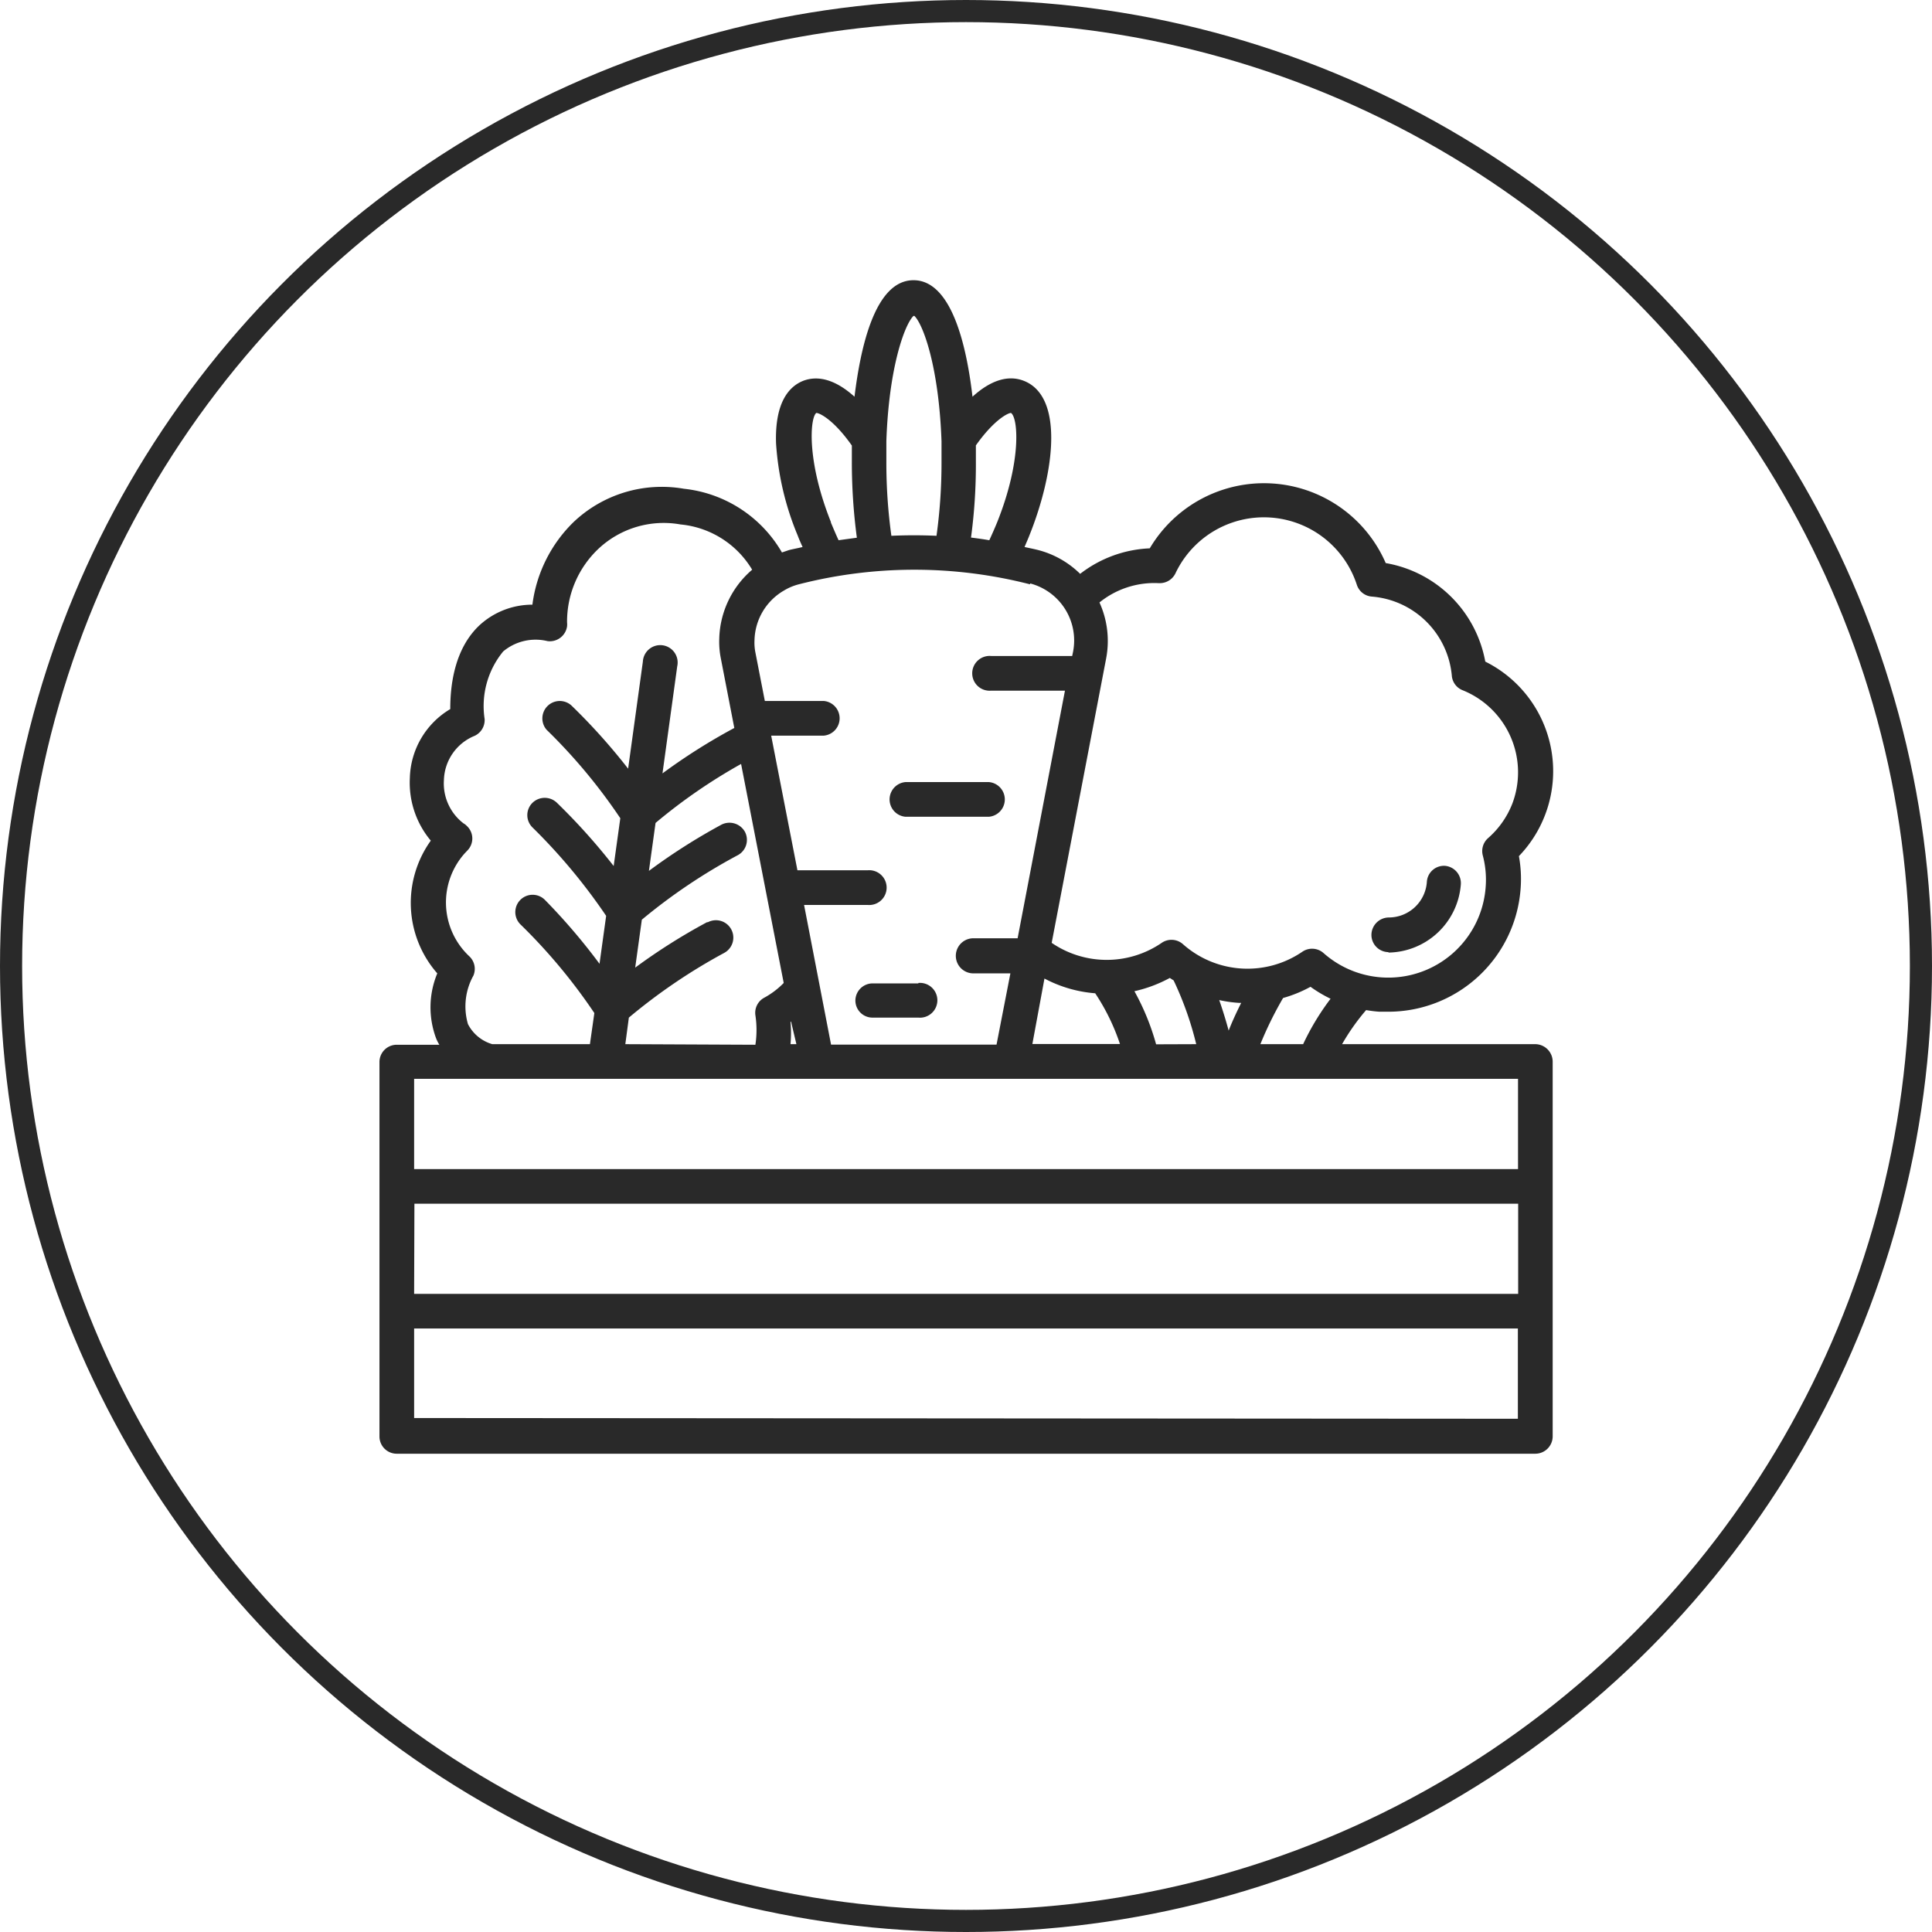
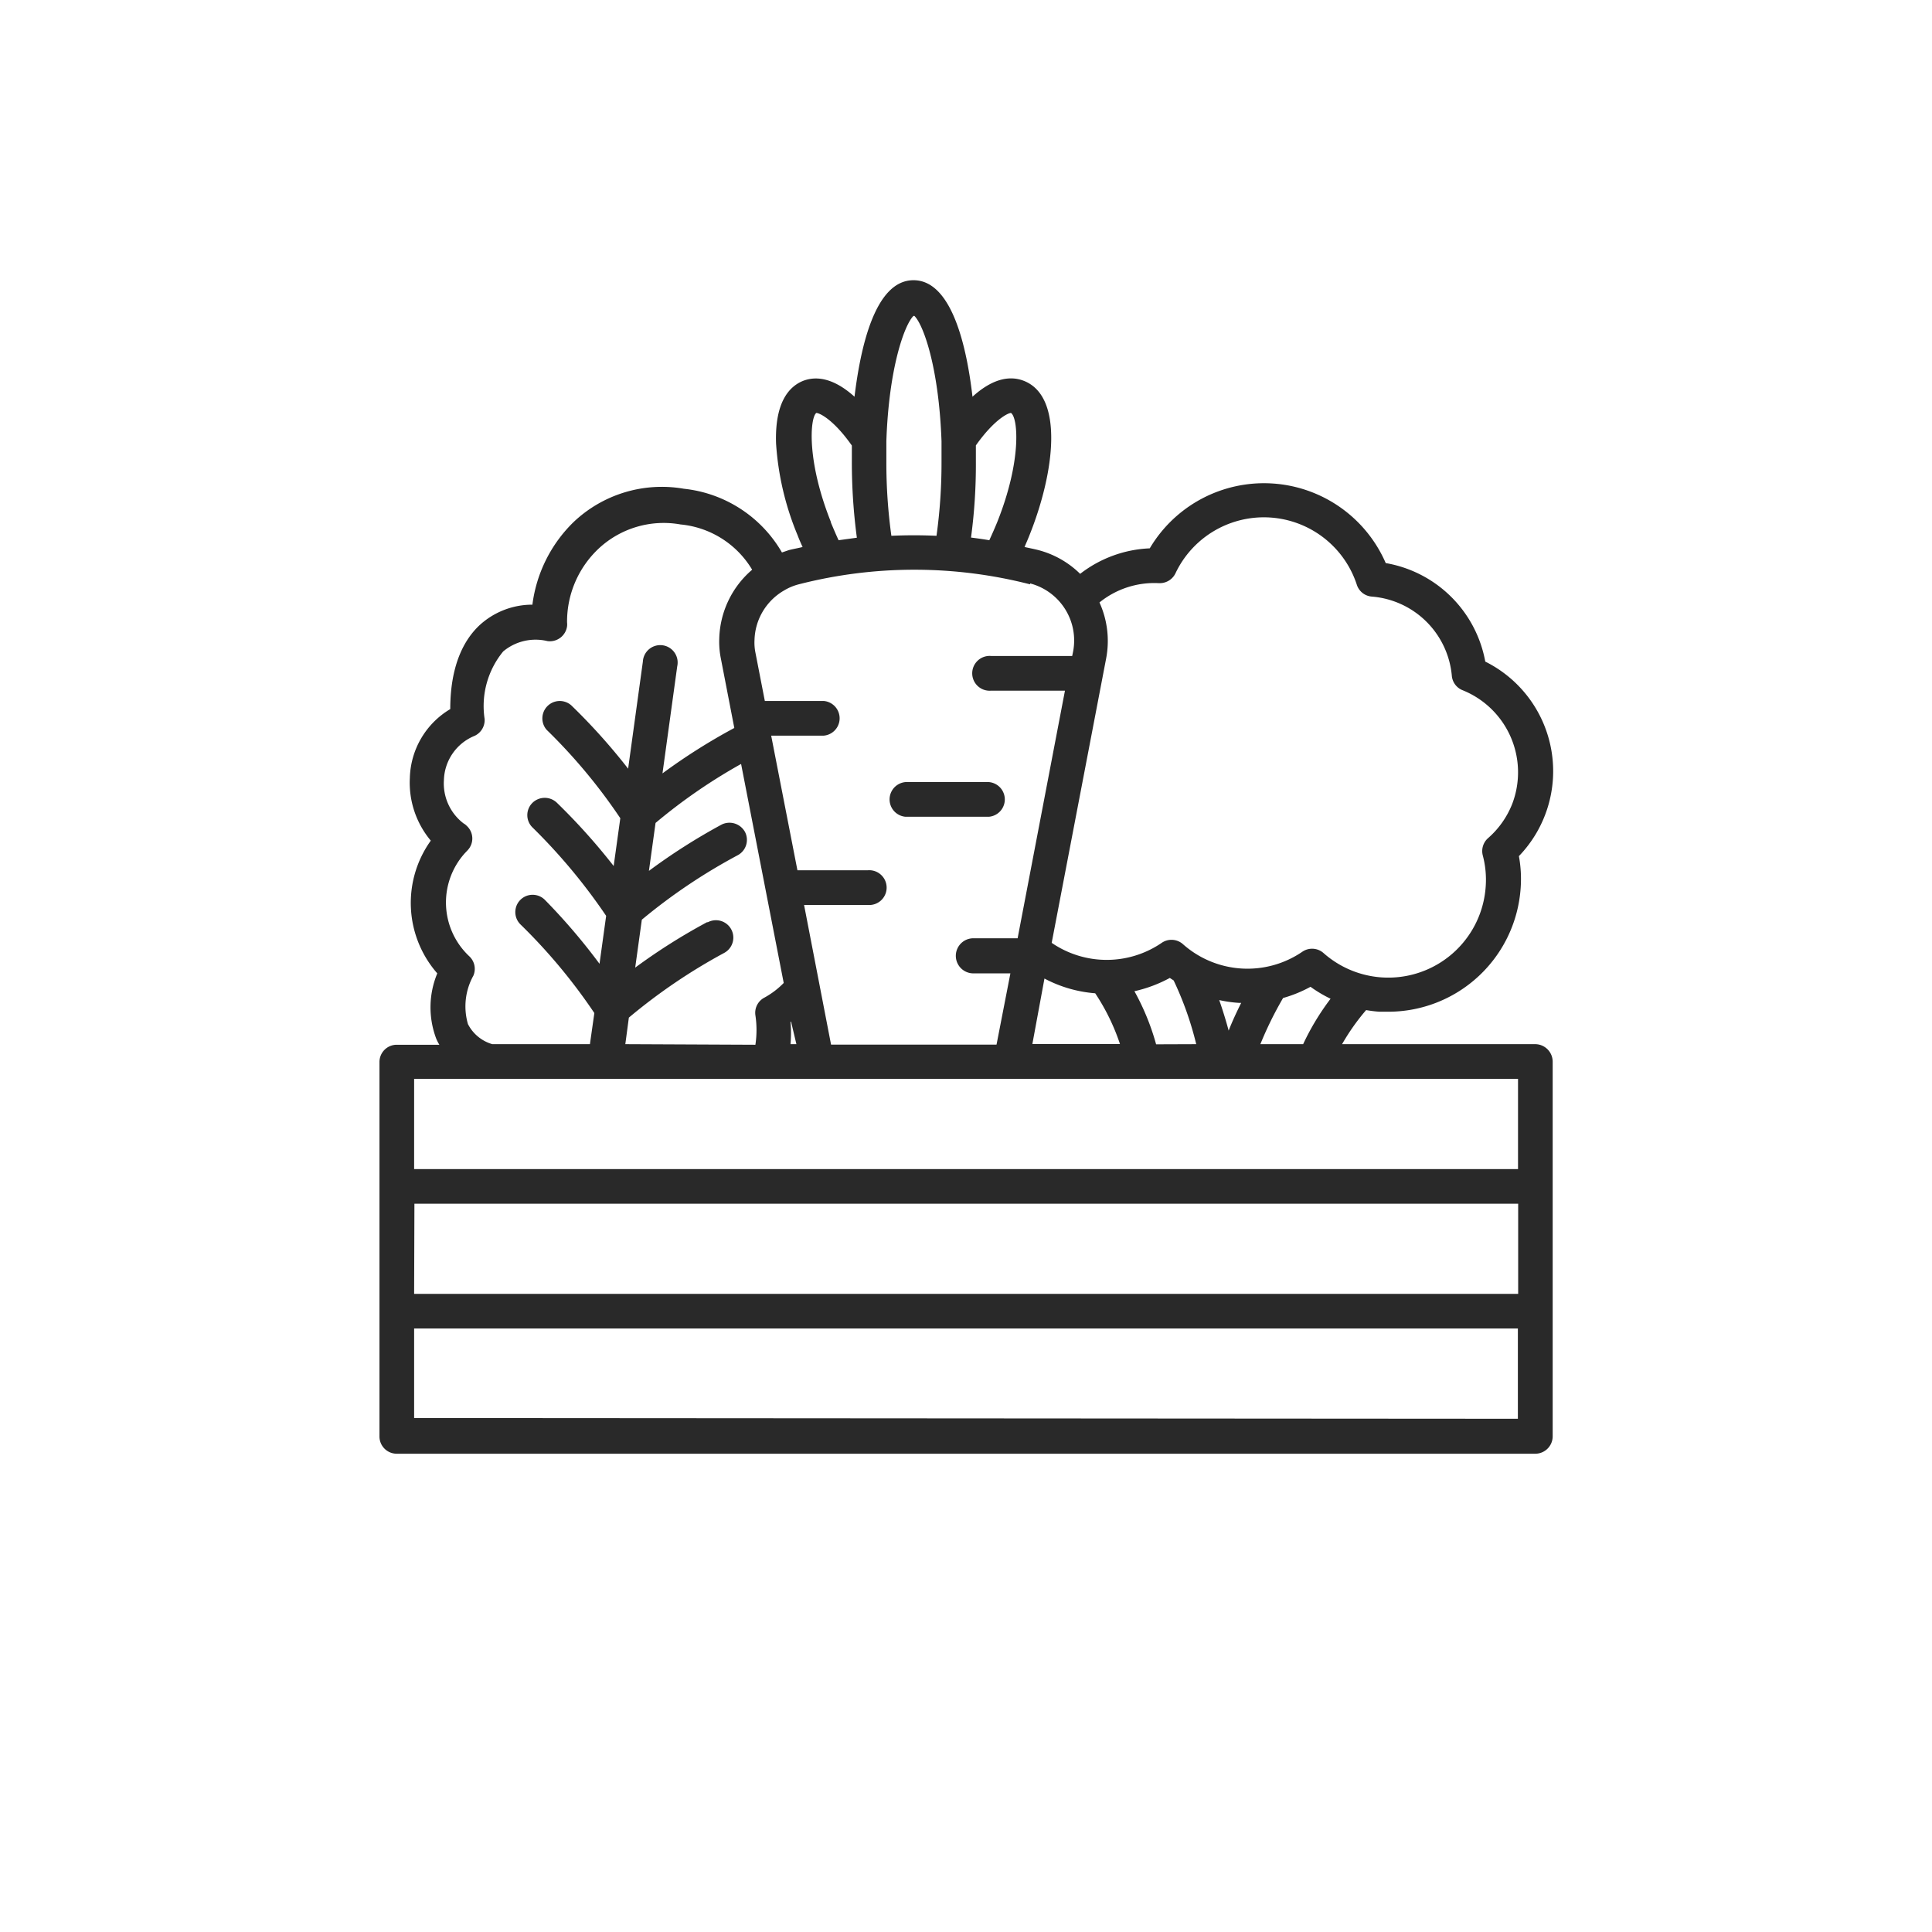
<svg xmlns="http://www.w3.org/2000/svg" viewBox="0 0 131 131">
  <defs>
    <style>.cls-1{fill:#292929;}.cls-2,.cls-3{fill:none;}.cls-3{stroke:#292929;stroke-width:1.5px;}</style>
  </defs>
  <g id="Layer_2" data-name="Layer 2">
    <g id="Layer_1-2" data-name="Layer 1">
      <g id="organic-food">
        <g id="Path_11" data-name="Path 11">
-           <path class="cls-1" d="M94.12,64.59A5,5,0,0,0,99.05,60,1.18,1.18,0,0,0,98,58.71h0a1.16,1.16,0,0,0-1.25,1.07v0a2.59,2.59,0,0,1-2.58,2.43,1.19,1.19,0,0,0-1.18,1.18,1.17,1.17,0,0,0,1.18,1.17Z" />
-         </g>
+           </g>
        <g id="Path_12" data-name="Path 12">
          <path class="cls-1" d="M61.39,55.38h5.67a1.18,1.18,0,0,0,0-2.35H61.39a1.18,1.18,0,0,0,0,2.35Z" />
        </g>
        <g id="Path_13" data-name="Path 13">
-           <path class="cls-1" d="M62.27,66.68H59.18A1.17,1.17,0,0,0,58,67.86,1.16,1.16,0,0,0,59.18,69h3.09a1.18,1.18,0,1,0,0-2.35Z" />
-         </g>
+           </g>
        <g id="Path_14" data-name="Path 14">
          <path class="cls-1" d="M104.1,70.8H91a14.82,14.82,0,0,1,1.63-2.31c.3.05.6.09.9.11l.58,0a9,9,0,0,0,9-8.41,8.55,8.55,0,0,0-.12-2.14,8.3,8.3,0,0,0-2.28-13.19,8.29,8.29,0,0,0-6.75-6.68,9,9,0,0,0-16-1,8.26,8.26,0,0,0-4.72,1.73,6.31,6.31,0,0,0-2.83-1.61c-.31-.08-.63-.14-.94-.21.11-.27.23-.53.33-.79,1.72-4.29,2.34-9.39-.36-10.47-1.07-.43-2.27-.05-3.5,1.07-.38-3.29-1.37-7.9-4-7.9s-3.6,4.62-4,7.9c-1.23-1.11-2.43-1.49-3.5-1.07-.88.36-1.91,1.37-1.82,4.22a19.4,19.4,0,0,0,1.46,6.24c.1.27.22.54.34.8-.31.08-.62.13-.93.21l-.47.16a8.74,8.74,0,0,0-6.65-4.32,8.69,8.69,0,0,0-7.49,2.27A9.49,9.49,0,0,0,36.1,41a5.29,5.29,0,0,0-3.57,1.38c-1.75,1.63-2,4.16-2,5.7a5.6,5.6,0,0,0-2.74,4.67A6.12,6.12,0,0,0,29.21,57a7.25,7.25,0,0,0,.44,9,6,6,0,0,0-.07,4.43,3.17,3.17,0,0,0,.21.41H26.9A1.17,1.17,0,0,0,25.73,72v25.4a1.17,1.17,0,0,0,1.17,1.17h77.2a1.18,1.18,0,0,0,1.18-1.17h0V72A1.19,1.19,0,0,0,104.1,70.8Zm-76,10.82h74.84v6.11H28.08ZM88.36,70.8h-2.9A24.54,24.54,0,0,1,87,67.67a8.86,8.86,0,0,0,1.86-.76,8.87,8.87,0,0,0,1.36.81A16.94,16.94,0,0,0,88.36,70.8ZM70.82,66.35a8.79,8.79,0,0,0,3.44,1,14.44,14.44,0,0,1,1.68,3.44H70Zm7.57,4.46a16.4,16.4,0,0,0-1.47-3.6,9.26,9.26,0,0,0,2.4-.9l.26.17a22.2,22.2,0,0,1,1.53,4.32Zm4.28-3A8.52,8.52,0,0,0,84,68h.16c-.31.62-.6,1.24-.85,1.88-.2-.74-.42-1.44-.64-2.07ZM78.59,39.54a1.18,1.18,0,0,0,1.11-.66A6.63,6.63,0,0,1,92,39.65a1.16,1.16,0,0,0,1,.8,5.92,5.92,0,0,1,5.44,5.35,1.16,1.16,0,0,0,.73,1,6,6,0,0,1,3.37,7.7,6,6,0,0,1-1.63,2.32,1.17,1.17,0,0,0-.37,1.18,6.41,6.41,0,0,1,.2,2.09,6.62,6.62,0,0,1-11,4.53,1.17,1.17,0,0,0-1.43-.09,6.59,6.59,0,0,1-8.1-.51,1.17,1.17,0,0,0-1.44-.09,6.6,6.6,0,0,1-7.46,0L75,44.66a6.32,6.32,0,0,0-.45-3.81,5.91,5.91,0,0,1,4-1.31ZM68.55,28c.48.32.74,3.23-.94,7.42-.16.39-.34.8-.53,1.21-.41-.07-.83-.13-1.24-.18a37,37,0,0,0,.33-5.15c0-.37,0-.73,0-1.1C67.4,28.46,68.35,28,68.55,28ZM62,21.42c.6.58,1.66,3.46,1.84,8.5q0,.69,0,1.41a36,36,0,0,1-.34,5q-1.53-.07-3.06,0a36,36,0,0,1-.34-5c0-.48,0-.95,0-1.42.17-5,1.24-7.91,1.84-8.49Zm-5.65,14c-1.68-4.2-1.42-7.1-1-7.42.22,0,1.17.45,2.41,2.21,0,.36,0,.72,0,1.09a38.66,38.66,0,0,0,.34,5.16l-1.24.17c-.19-.41-.36-.82-.53-1.22Zm13.5,4.14a4,4,0,0,1,2.91,4.63l-.06.29H67.21a1.18,1.18,0,1,0,0,2.35h5L69,63.62H66A1.18,1.18,0,1,0,66,66h2.51l-.94,4.83H56.35l-1.83-9.47h4.31a1.18,1.18,0,1,0,0-2.35H54.07l-1.78-9.13h3.57a1.18,1.18,0,0,0,0-2.35h-4l-.64-3.29a3.44,3.44,0,0,1-.06-.85,4,4,0,0,1,2-3.35,3.72,3.72,0,0,1,1-.42,31.54,31.54,0,0,1,15.68,0ZM42.4,70.8,42.64,69a38.55,38.55,0,0,1,6.45-4.38A1.17,1.17,0,0,0,48,62.53l-.06,0a40.36,40.36,0,0,0-4.87,3.08l.45-3.25A38.61,38.61,0,0,1,50,58a1.18,1.18,0,0,0,.52-1.58,1.2,1.2,0,0,0-1.59-.51l0,0A41.16,41.16,0,0,0,44,59.05l.45-3.25a37.2,37.2,0,0,1,5.8-4l2.89,14.85a5.52,5.52,0,0,1-1.32,1,1.16,1.16,0,0,0-.6,1.19,6.71,6.71,0,0,1,0,2Zm11.24-1.52,0,0L54,70.8H53.6a8.56,8.56,0,0,0,0-1.52Zm-21.91.16a4.3,4.3,0,0,1,.37-3.29,1.17,1.17,0,0,0-.27-1.3,5,5,0,0,1-.31-7l.18-.19A1.16,1.16,0,0,0,31.65,56a.92.92,0,0,0-.22-.17,3.41,3.41,0,0,1-1.33-2.94,3.34,3.34,0,0,1,2.09-3,1.18,1.18,0,0,0,.67-1.14,5.83,5.83,0,0,1,1.26-4.58,3.42,3.42,0,0,1,3-.7,1.18,1.18,0,0,0,1.33-1,1.22,1.22,0,0,0,0-.27,6.79,6.79,0,0,1,2.14-5,6.46,6.46,0,0,1,5.55-1.64A6.35,6.35,0,0,1,51,38.63a6.36,6.36,0,0,0-2.23,4.66,5.72,5.72,0,0,0,.11,1.37l.91,4.7h0a40.36,40.36,0,0,0-4.87,3.08l1-7.26a1.18,1.18,0,1,0-2.33-.32l-1,7.26a41.21,41.21,0,0,0-3.85-4.29,1.18,1.18,0,0,0-1.68,1.65l0,0a37.57,37.57,0,0,1,5,6l-.45,3.24a42.05,42.05,0,0,0-3.84-4.28,1.19,1.19,0,0,0-1.67,0,1.17,1.17,0,0,0,0,1.66,39.13,39.13,0,0,1,5,6l-.45,3.25A41.21,41.21,0,0,0,36.93,61a1.17,1.17,0,0,0-1.63,1.69h0a38,38,0,0,1,5,6L40,70.8H33.38a2.7,2.7,0,0,1-1.65-1.36Zm71.2,3.71v6.12H28.08V73.15Zm-74.85,23V90.08h74.84V96.2Z" />
        </g>
      </g>
      <g id="Ellipse_7" data-name="Ellipse 7">
-         <circle class="cls-2" cx="65.5" cy="65.5" r="65.5" />
-         <circle class="cls-3" cx="65.5" cy="65.5" r="64.75" />
-       </g>
+         </g>
    </g>
  </g>
</svg>